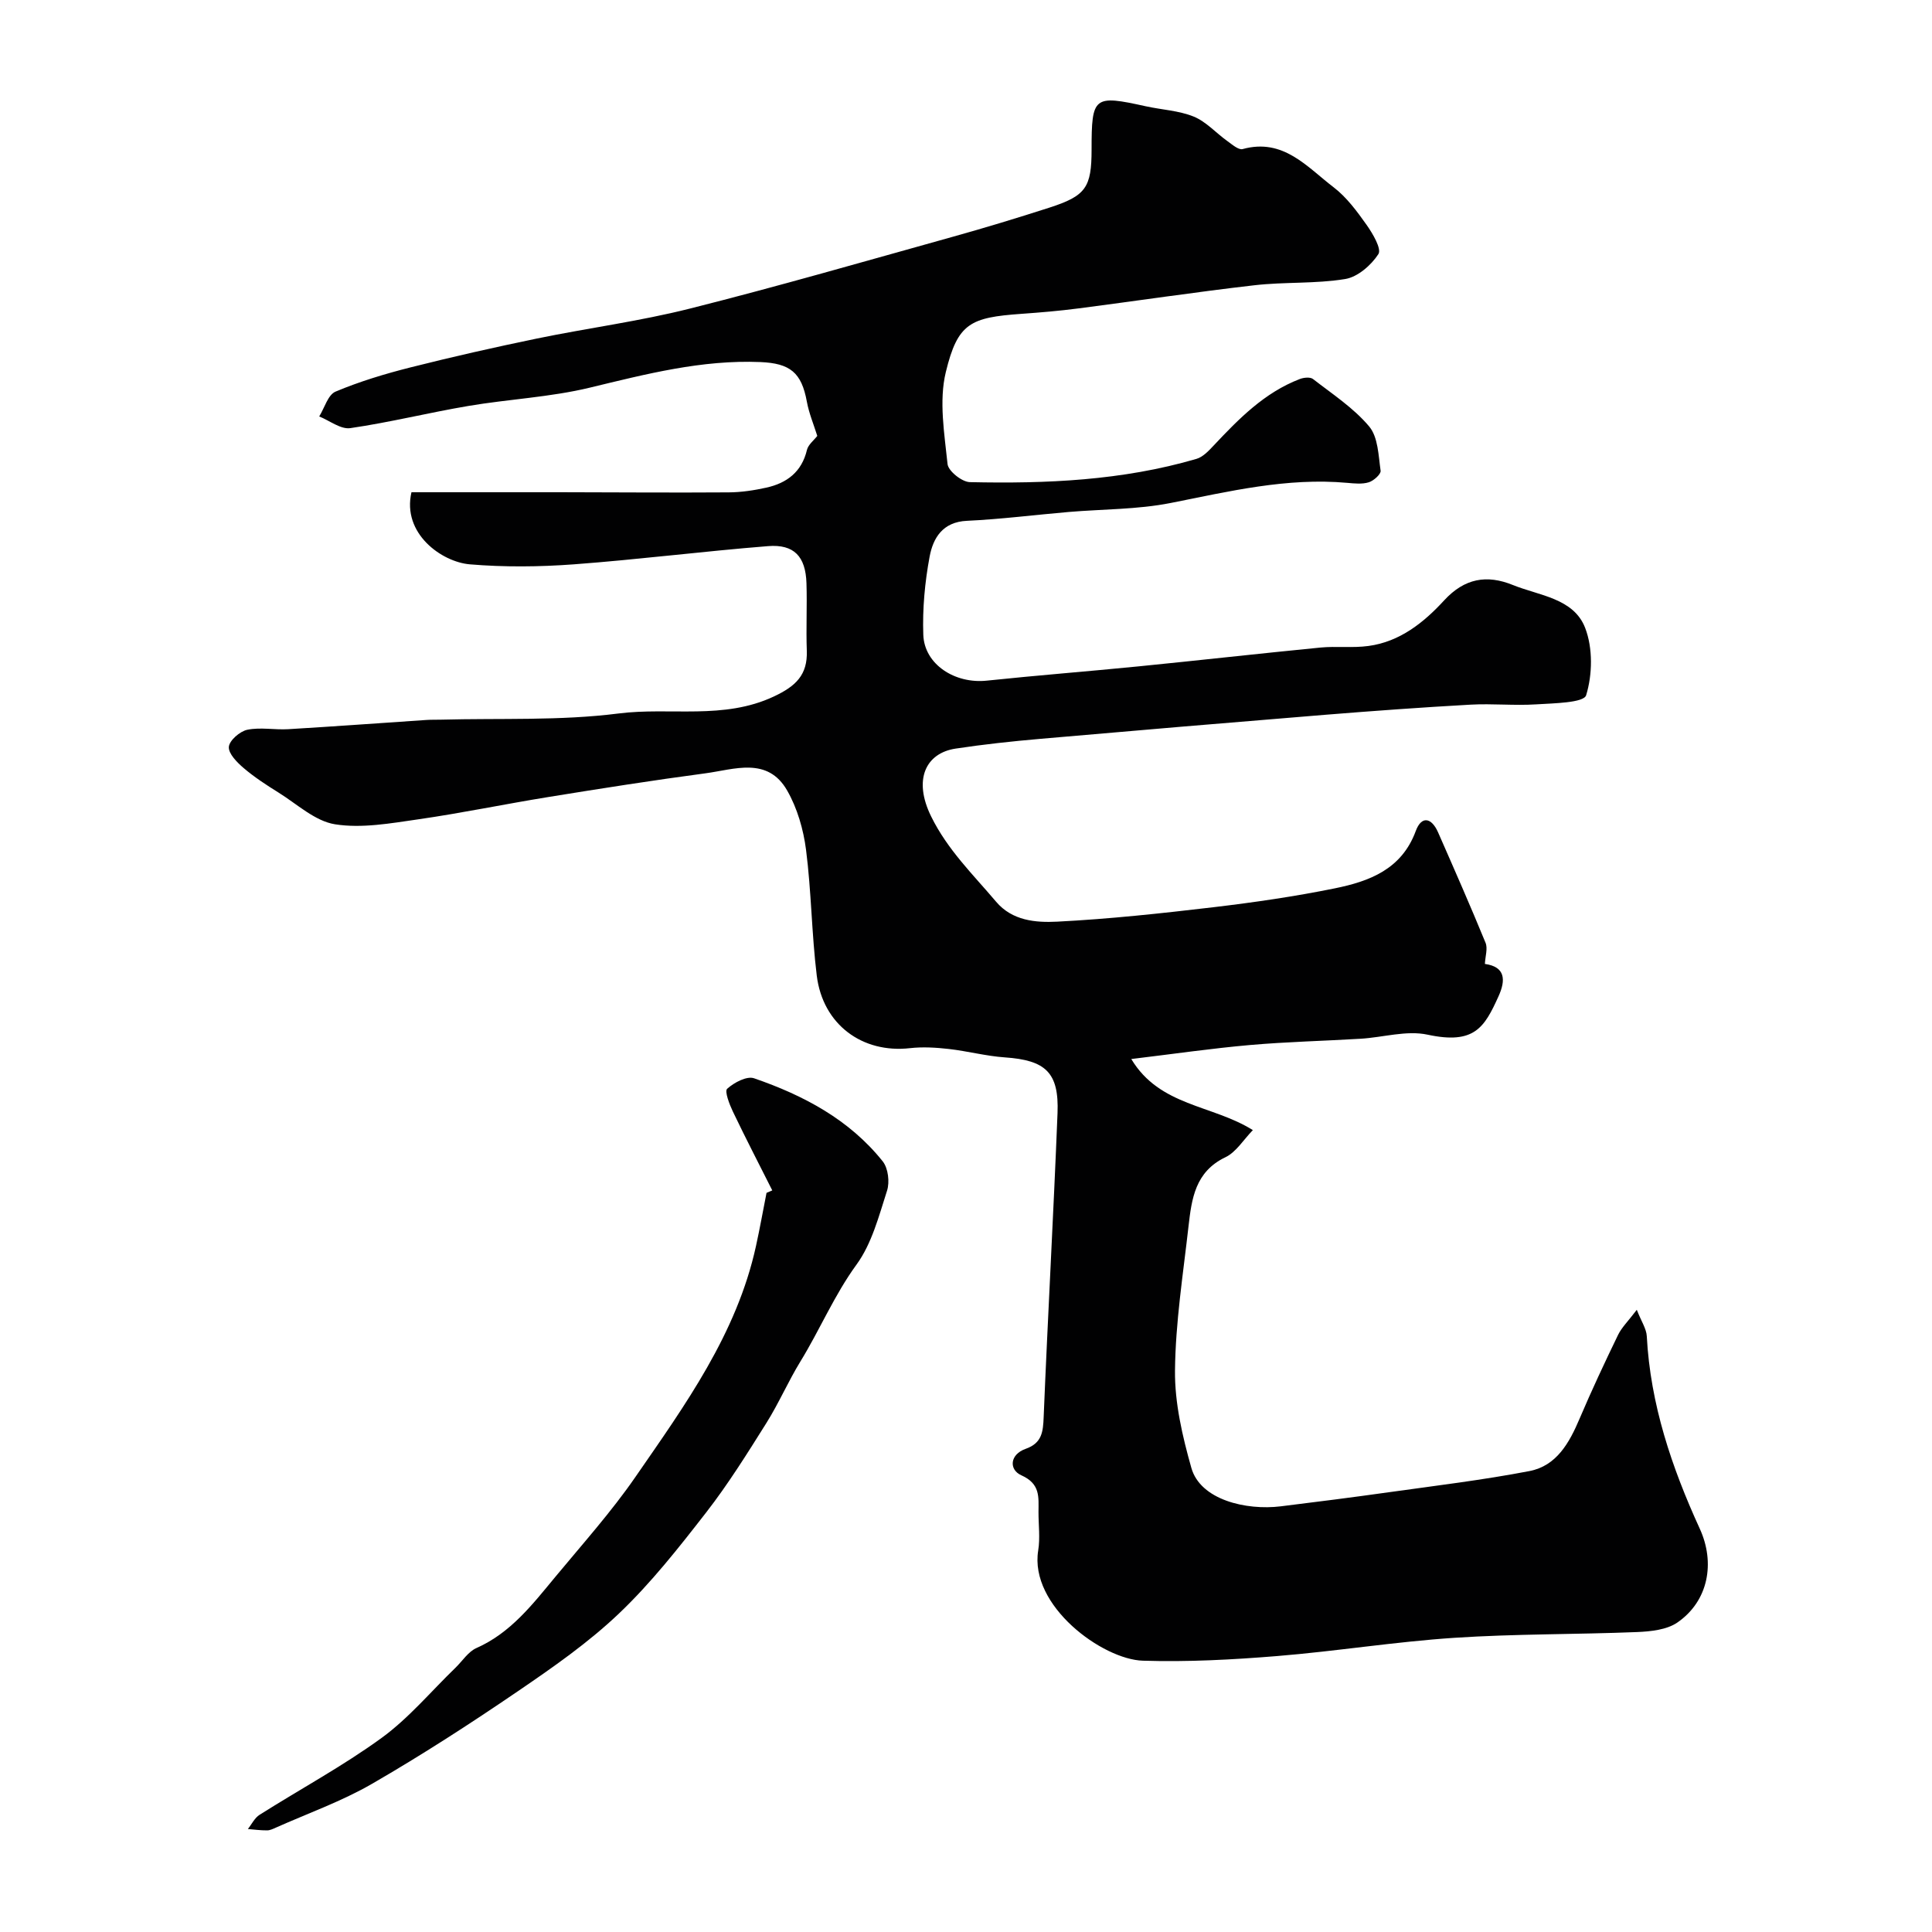
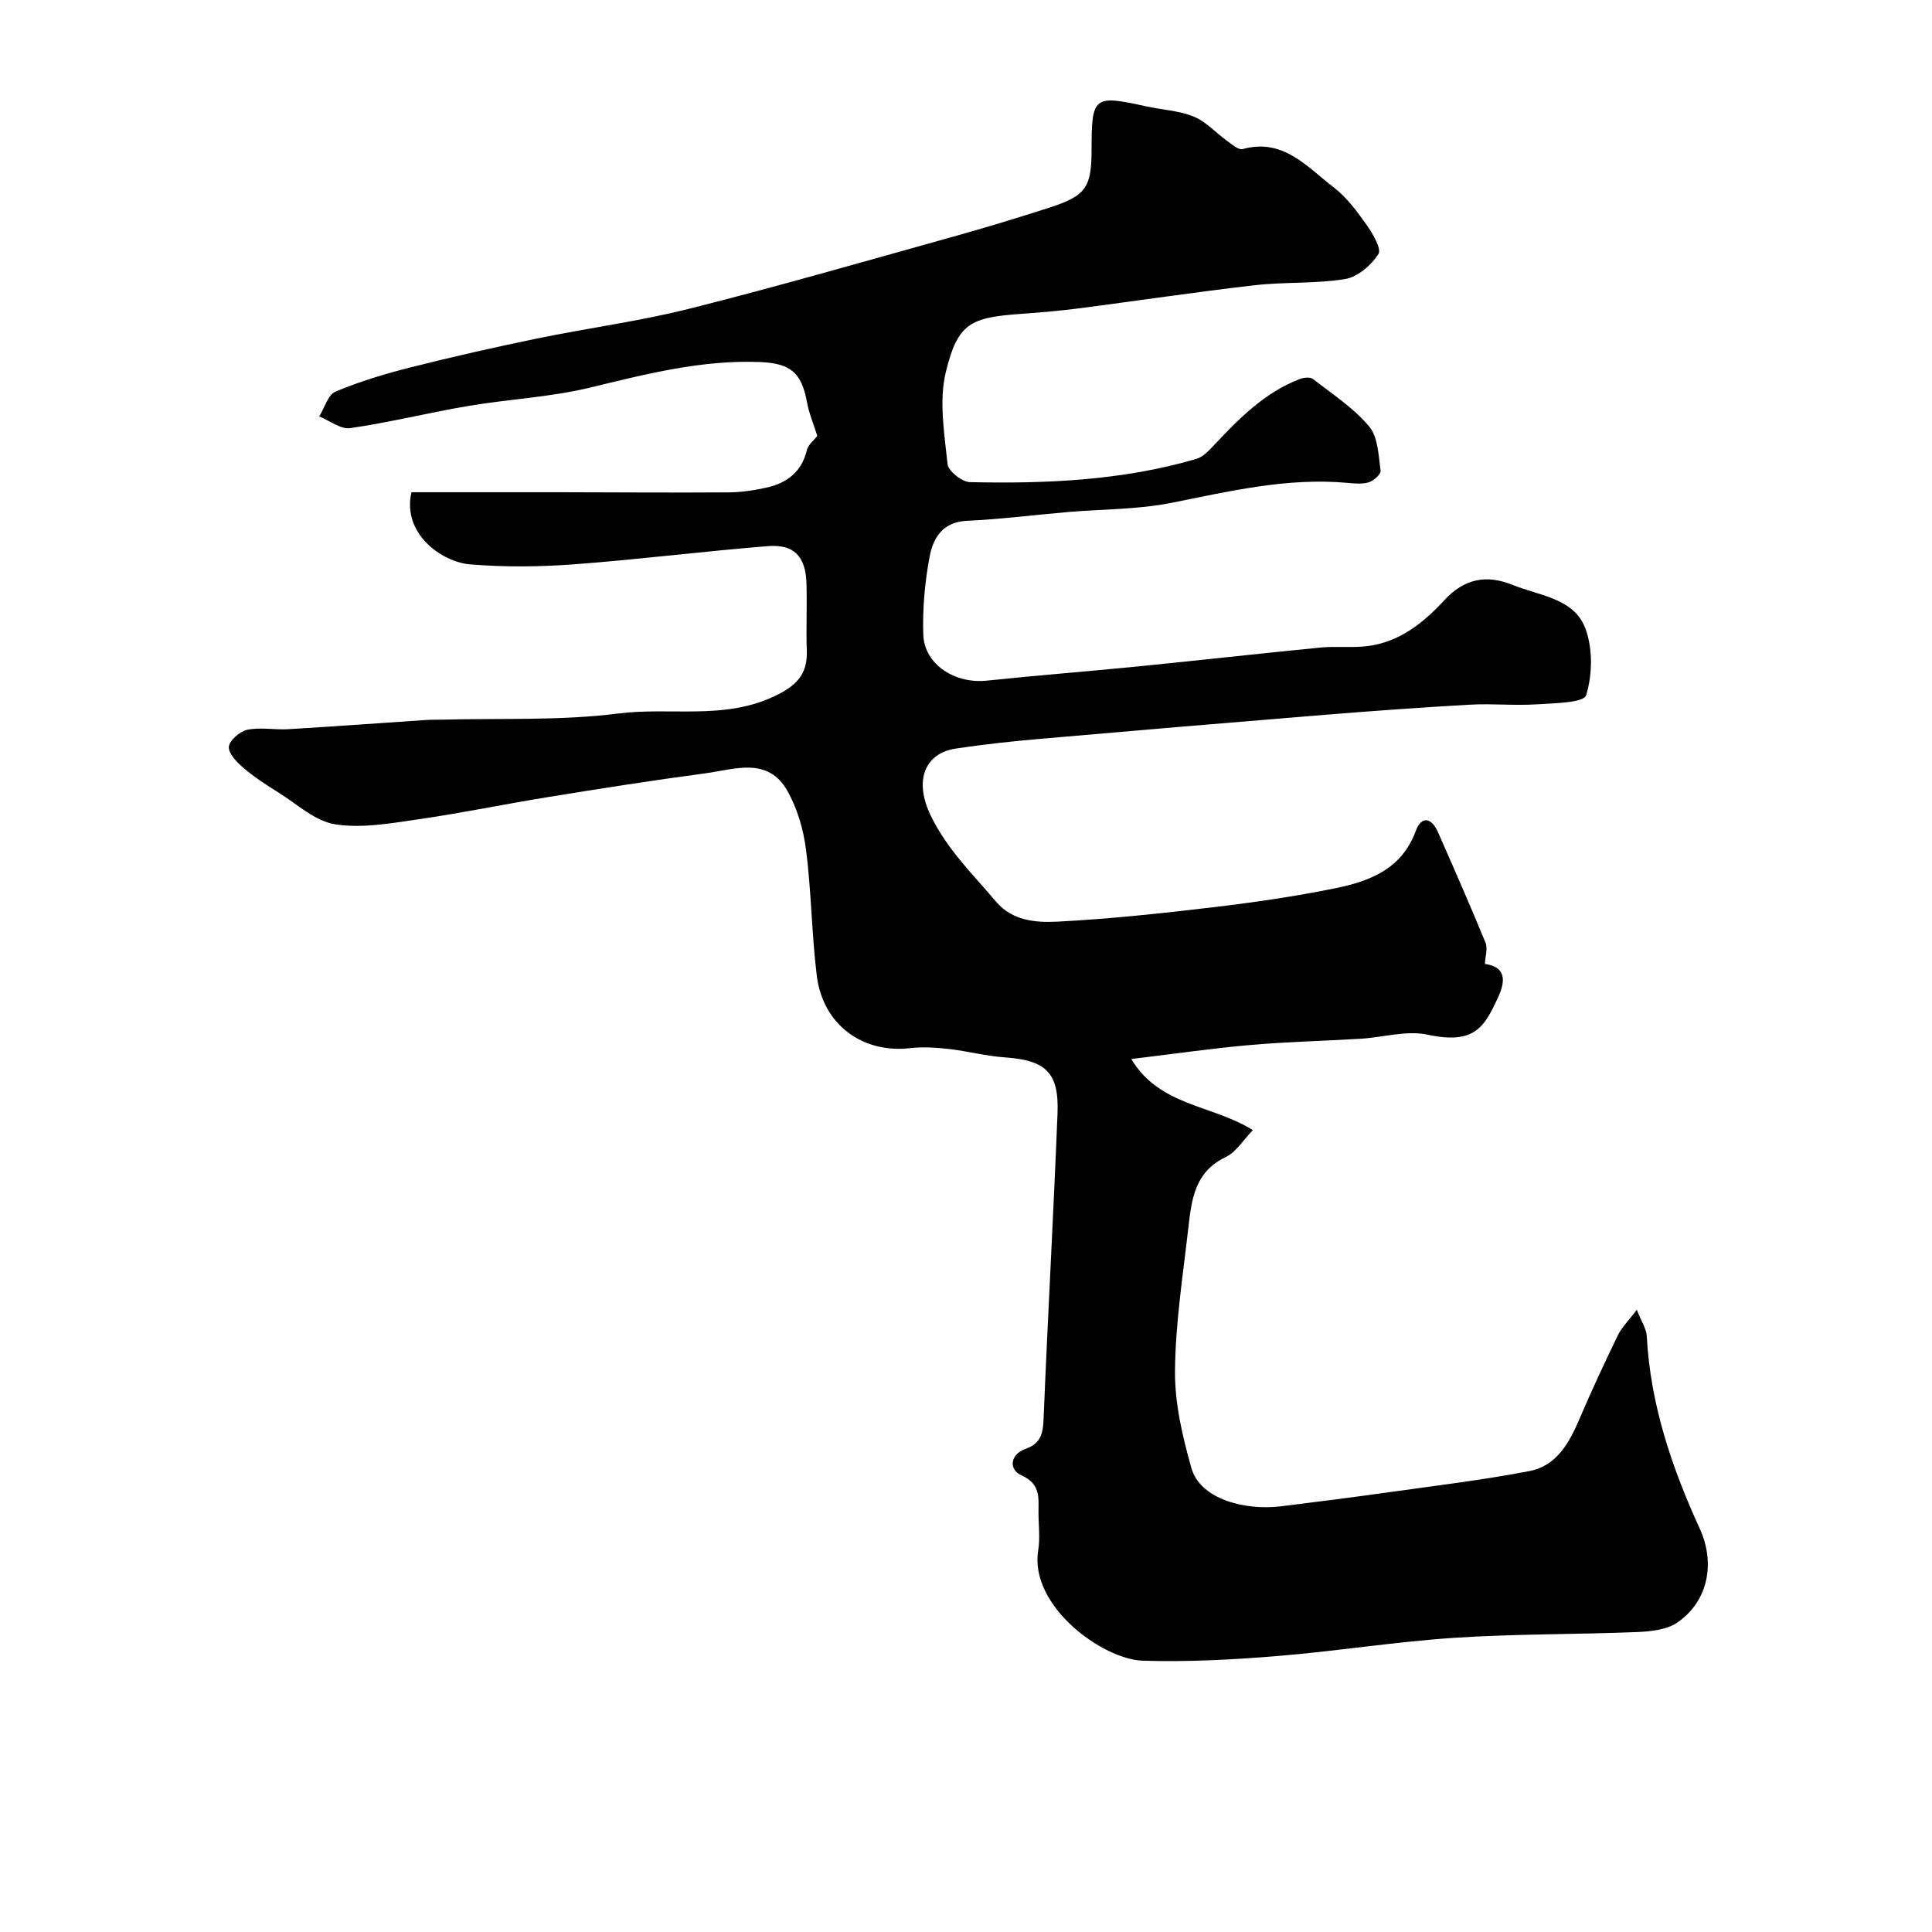
<svg xmlns="http://www.w3.org/2000/svg" enable-background="new 0 0 400 400" viewBox="0 0 400 400">
  <g fill="#010102">
    <path d="m169.21 90.25c-.75-2.39-1.72-4.69-2.16-7.09-1.1-6.03-3.46-7.94-9.63-8.2-12.12-.5-23.63 2.48-35.27 5.29-8.22 1.99-16.82 2.38-25.19 3.8-8.17 1.38-16.24 3.4-24.43 4.59-1.99.29-4.28-1.55-6.44-2.42 1.1-1.77 1.81-4.48 3.38-5.14 5-2.1 10.26-3.69 15.54-5.02 8.67-2.19 17.4-4.16 26.15-5.97 10.52-2.17 21.23-3.57 31.63-6.19 18.27-4.6 36.39-9.84 54.55-14.9 6.67-1.86 13.3-3.88 19.89-6 7.6-2.45 8.77-4.18 8.77-12.06 0-10.98.45-11.32 11.16-8.95 3.34.74 6.89.89 9.99 2.15 2.57 1.05 4.61 3.39 6.95 5.06.99.71 2.33 1.9 3.19 1.66 8.42-2.32 13.32 3.72 18.83 7.92 2.69 2.06 4.83 4.97 6.82 7.78 1.28 1.81 3.14 4.97 2.44 6.05-1.49 2.3-4.29 4.74-6.87 5.16-6.17 1.01-12.56.57-18.8 1.29-12.19 1.4-24.32 3.23-36.49 4.8-3.91.51-7.85.84-11.78 1.12-10.51.75-13.16 1.9-15.62 12.06-1.45 5.99-.29 12.72.36 19.04.15 1.44 2.97 3.7 4.61 3.74 15.82.35 31.59-.33 46.91-4.81 1.35-.39 2.54-1.66 3.56-2.75 5.22-5.55 10.52-10.97 17.83-13.78.82-.32 2.17-.46 2.75-.01 4.02 3.12 8.41 5.99 11.63 9.82 1.85 2.2 1.92 6.02 2.37 9.17.1.7-1.43 2.08-2.44 2.39-1.37.43-2.98.25-4.46.12-12.49-1.13-24.47 1.77-36.58 4.17-6.89 1.36-14.06 1.26-21.11 1.86-7.02.6-14.03 1.5-21.07 1.83-5.01.23-6.99 3.56-7.71 7.4-.99 5.3-1.5 10.81-1.31 16.19.21 6.14 6.55 10.2 13.14 9.5 10.44-1.1 20.92-1.91 31.37-2.95 12.57-1.25 25.13-2.67 37.7-3.9 3.3-.32 6.69.12 9.96-.33 6.49-.87 11.46-4.86 15.65-9.42 4.24-4.62 8.86-5.38 14.22-3.21 5.47 2.22 12.61 2.73 14.99 8.89 1.61 4.17 1.52 9.67.2 13.95-.48 1.57-6.7 1.65-10.34 1.88-4.51.29-9.06-.19-13.57.06-10.05.56-20.1 1.29-30.13 2.1-19.67 1.6-39.33 3.26-58.98 4.98-5.86.51-11.71 1.14-17.52 2.02-6.2.94-8.82 6.42-5.07 14.04 3.41 6.93 8.67 12.01 13.45 17.66 3.35 3.96 8.23 4.35 12.63 4.13 10.81-.55 21.61-1.72 32.37-2.99 8.42-1 16.83-2.22 25.14-3.91 7.14-1.45 13.82-3.93 16.74-11.85 1.21-3.28 3.29-2.77 4.62.24 3.34 7.6 6.69 15.21 9.84 22.89.48 1.18-.06 2.78-.14 4.37 4.23.59 4.37 3.31 2.81 6.73-2.91 6.42-4.97 10-14.67 7.92-4.36-.94-9.22.56-13.86.84-7.63.46-15.29.63-22.91 1.3-7.87.69-15.7 1.83-24.58 2.9 5.9 9.82 16.76 9.44 25.17 14.72-1.93 1.97-3.45 4.55-5.69 5.62-6.25 2.99-6.98 8.59-7.63 14.28-1.12 9.95-2.7 19.91-2.8 29.88-.07 6.72 1.54 13.62 3.39 20.16 1.87 6.61 11.32 8.83 18.5 7.95 7.47-.92 14.94-1.87 22.4-2.92 9.71-1.36 19.47-2.53 29.09-4.38 5.63-1.08 8.27-5.86 10.39-10.86 2.49-5.85 5.19-11.61 7.96-17.33.76-1.56 2.09-2.84 3.88-5.2.95 2.43 1.99 3.92 2.07 5.47.74 14.1 5.17 27.18 10.97 39.85 3.23 7.05 1.81 14.97-4.63 19.42-2.21 1.52-5.53 1.86-8.37 1.98-12.59.51-25.22.36-37.79 1.19-12.27.81-24.46 2.78-36.72 3.78-9.23.75-18.54 1.25-27.79.96-8.36-.26-23.53-11.35-21.67-22.83.42-2.6.05-5.32.06-7.99.01-3.06.4-5.8-3.54-7.56-2.61-1.16-2.44-4.32.9-5.49 3.37-1.19 3.59-3.53 3.71-6.6.86-20.97 2.04-41.93 2.87-62.91.33-8.43-2.49-10.95-10.91-11.53-3.89-.27-7.72-1.3-11.6-1.74-2.65-.3-5.39-.47-8.03-.17-9.88 1.12-18.06-4.89-19.31-15.03-1.06-8.64-1.11-17.41-2.22-26.05-.54-4.2-1.81-8.6-3.9-12.25-4.05-7.09-10.95-4.37-16.95-3.57-10.85 1.44-21.66 3.15-32.47 4.9-9.02 1.46-17.97 3.33-27.01 4.63-5.69.82-11.65 1.9-17.19 1.02-4.15-.66-7.87-4.19-11.7-6.57-2.49-1.55-4.98-3.17-7.21-5.07-1.37-1.17-3.17-2.99-3.07-4.38.1-1.33 2.28-3.23 3.82-3.55 2.72-.56 5.66.05 8.5-.12 9.53-.57 19.06-1.27 28.59-1.91 1-.07 2-.03 3-.06 12.27-.33 24.65.26 36.76-1.28 10.69-1.36 21.77 1.38 32.19-3.53 4.48-2.11 6.98-4.42 6.8-9.46-.17-4.66.08-9.33-.07-14-.18-5.51-2.56-8.09-7.95-7.66-13.42 1.07-26.79 2.77-40.21 3.77-7.15.53-14.41.6-21.54 0-5.82-.49-14.07-6.37-12.08-14.93 10.3 0 20.52-.01 30.74 0 11.66.02 23.33.11 34.99.03 2.59-.02 5.21-.42 7.74-.98 4.25-.94 7.33-3.25 8.41-7.81.27-1.1 1.45-2 2.14-2.9z" />
-     <path d="m159.89 246.46c-2.73-5.43-5.53-10.83-8.15-16.31-.72-1.51-1.76-4.21-1.19-4.73 1.43-1.29 4.07-2.7 5.58-2.17 10.24 3.53 19.72 8.54 26.63 17.2 1.13 1.42 1.47 4.29.89 6.08-1.69 5.25-3.15 10.94-6.31 15.28-4.62 6.34-7.58 13.48-11.62 20.06-2.54 4.15-4.48 8.66-7.06 12.77-3.95 6.29-7.9 12.63-12.45 18.49-5.65 7.27-11.4 14.59-18.04 20.91-6.36 6.06-13.7 11.17-20.99 16.14-9.83 6.7-19.84 13.18-30.14 19.13-6.28 3.63-13.24 6.1-19.9 9.07-.59.26-1.23.58-1.84.58-1.33.01-2.65-.17-3.98-.28.8-1 1.4-2.31 2.43-2.95 8.41-5.32 17.22-10.07 25.24-15.9 5.65-4.11 10.25-9.65 15.32-14.55 1.43-1.39 2.62-3.31 4.33-4.07 7.1-3.14 11.61-9.04 16.32-14.72 5.65-6.82 11.59-13.45 16.61-20.72 10.27-14.87 20.97-29.61 24.95-47.8.8-3.65 1.46-7.34 2.18-11 .4-.17.8-.34 1.19-.51z" />
  </g>
</svg>